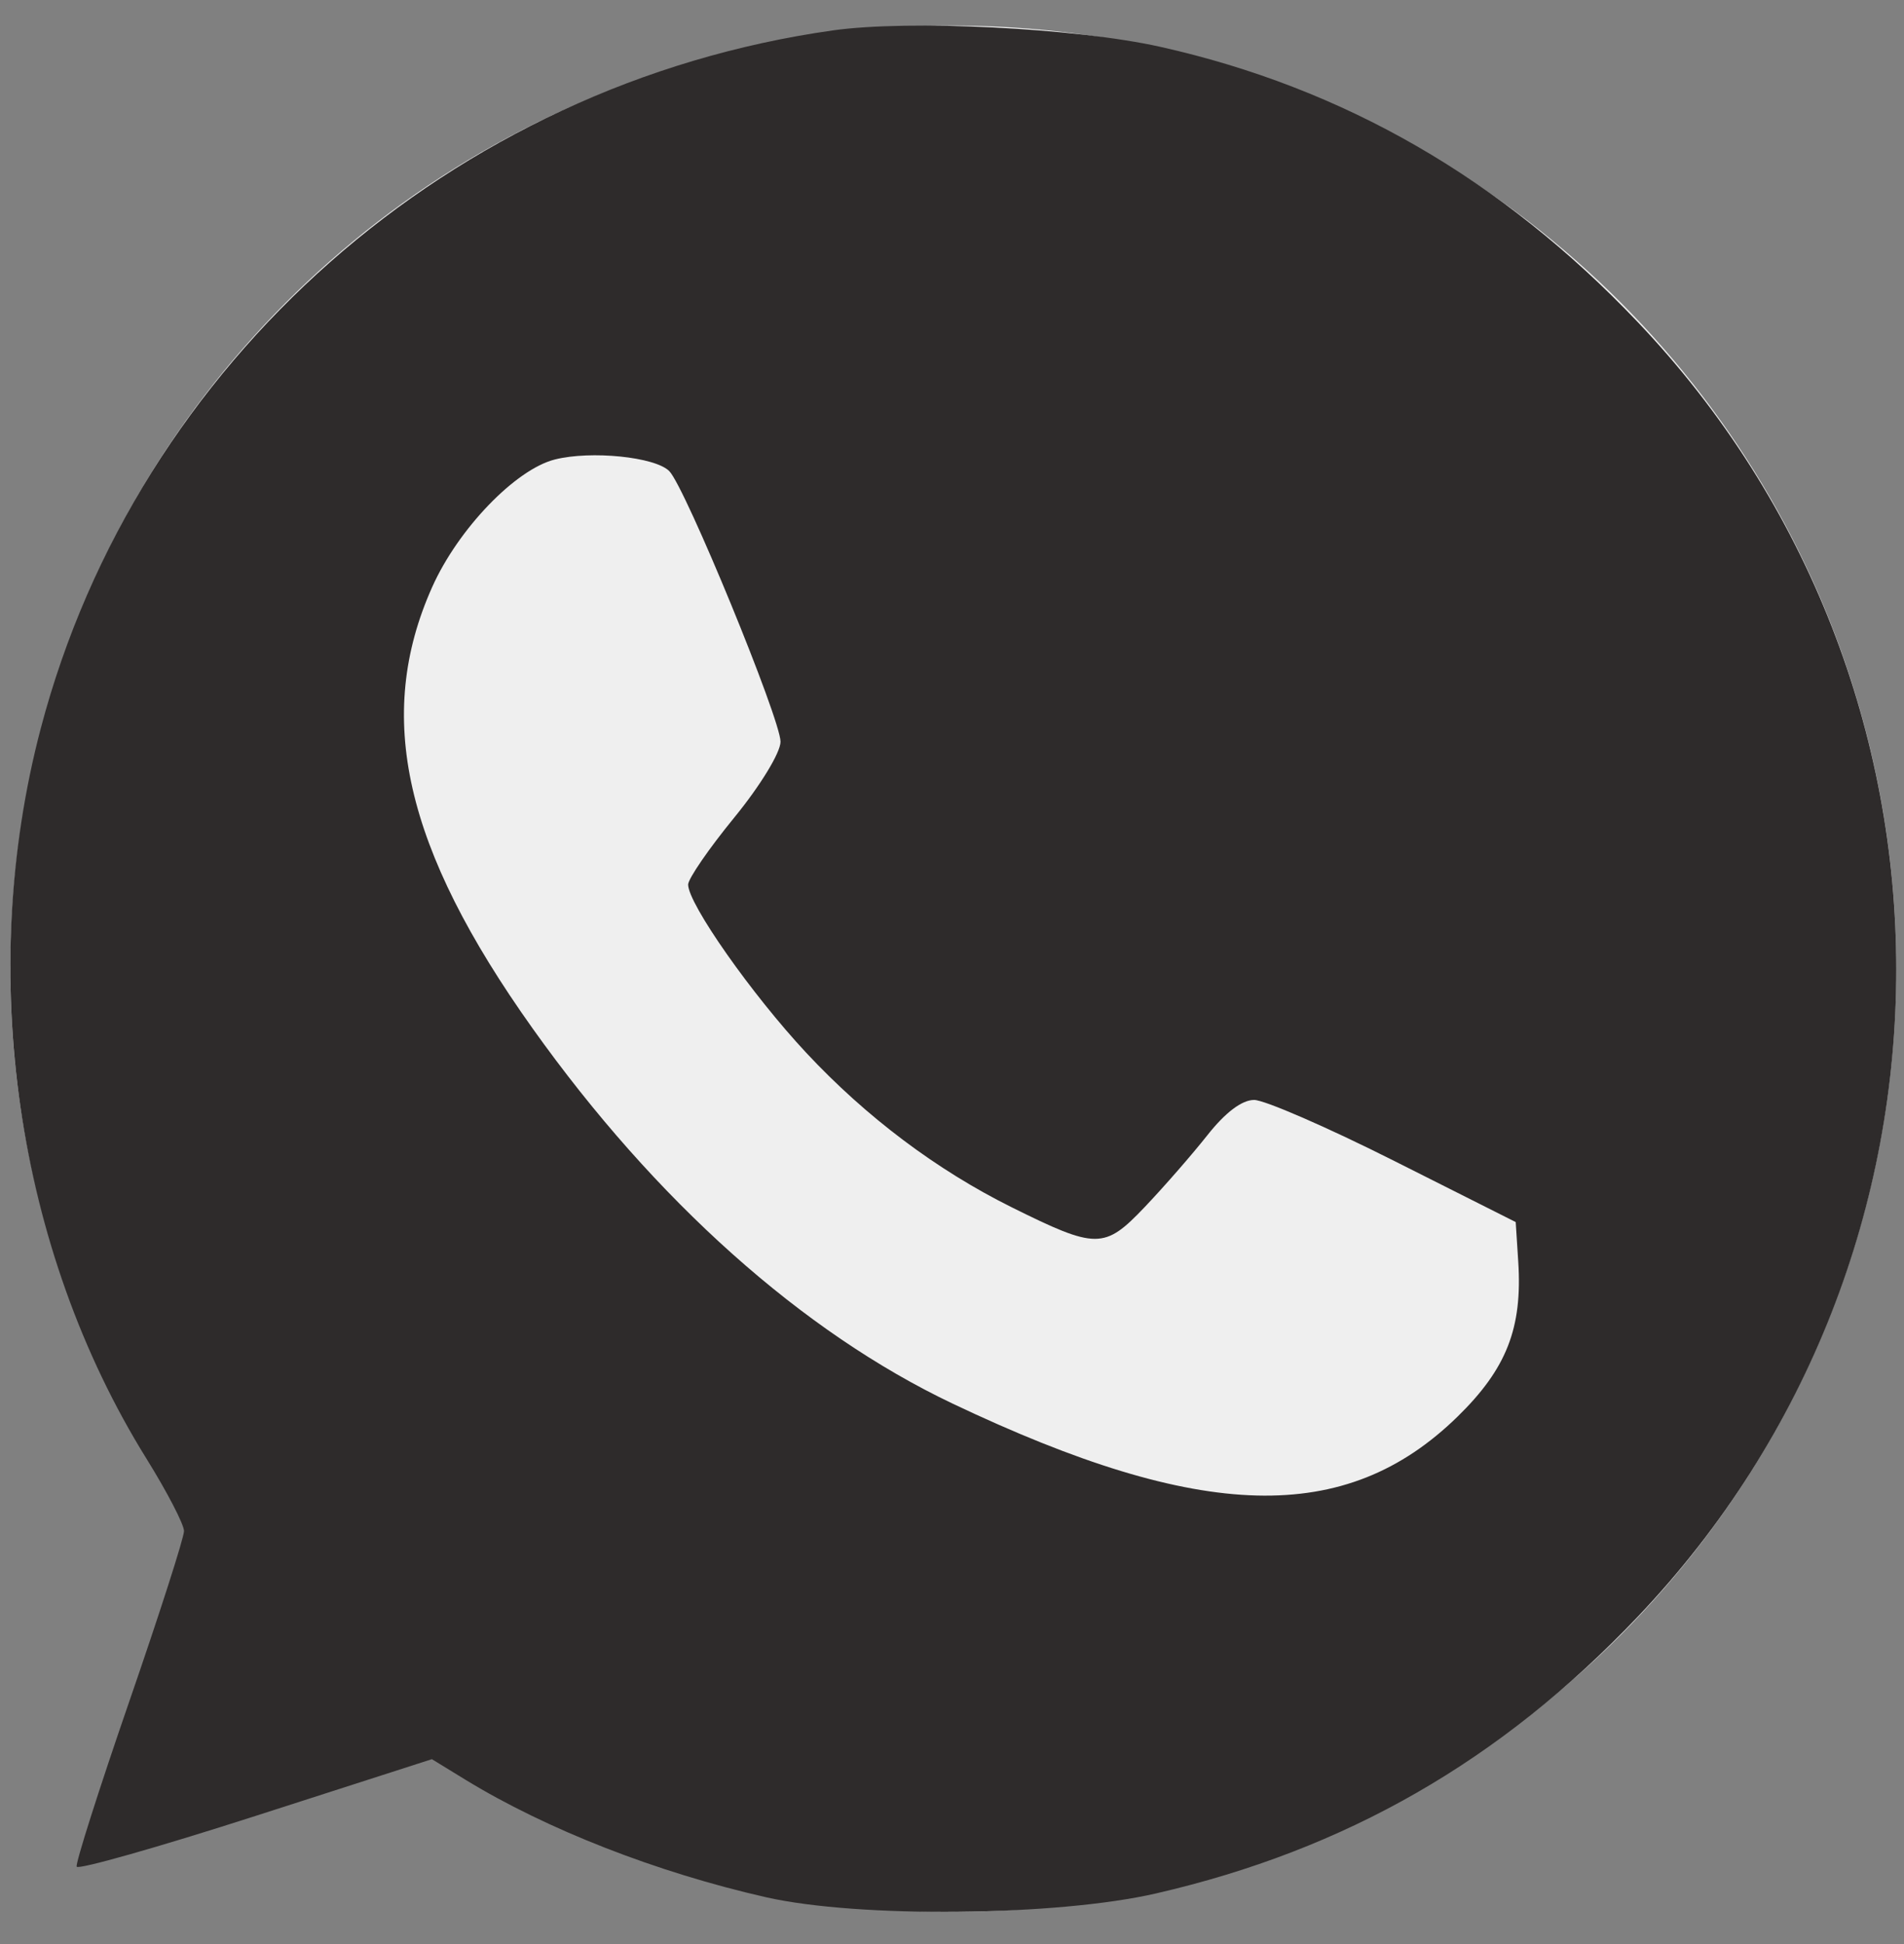
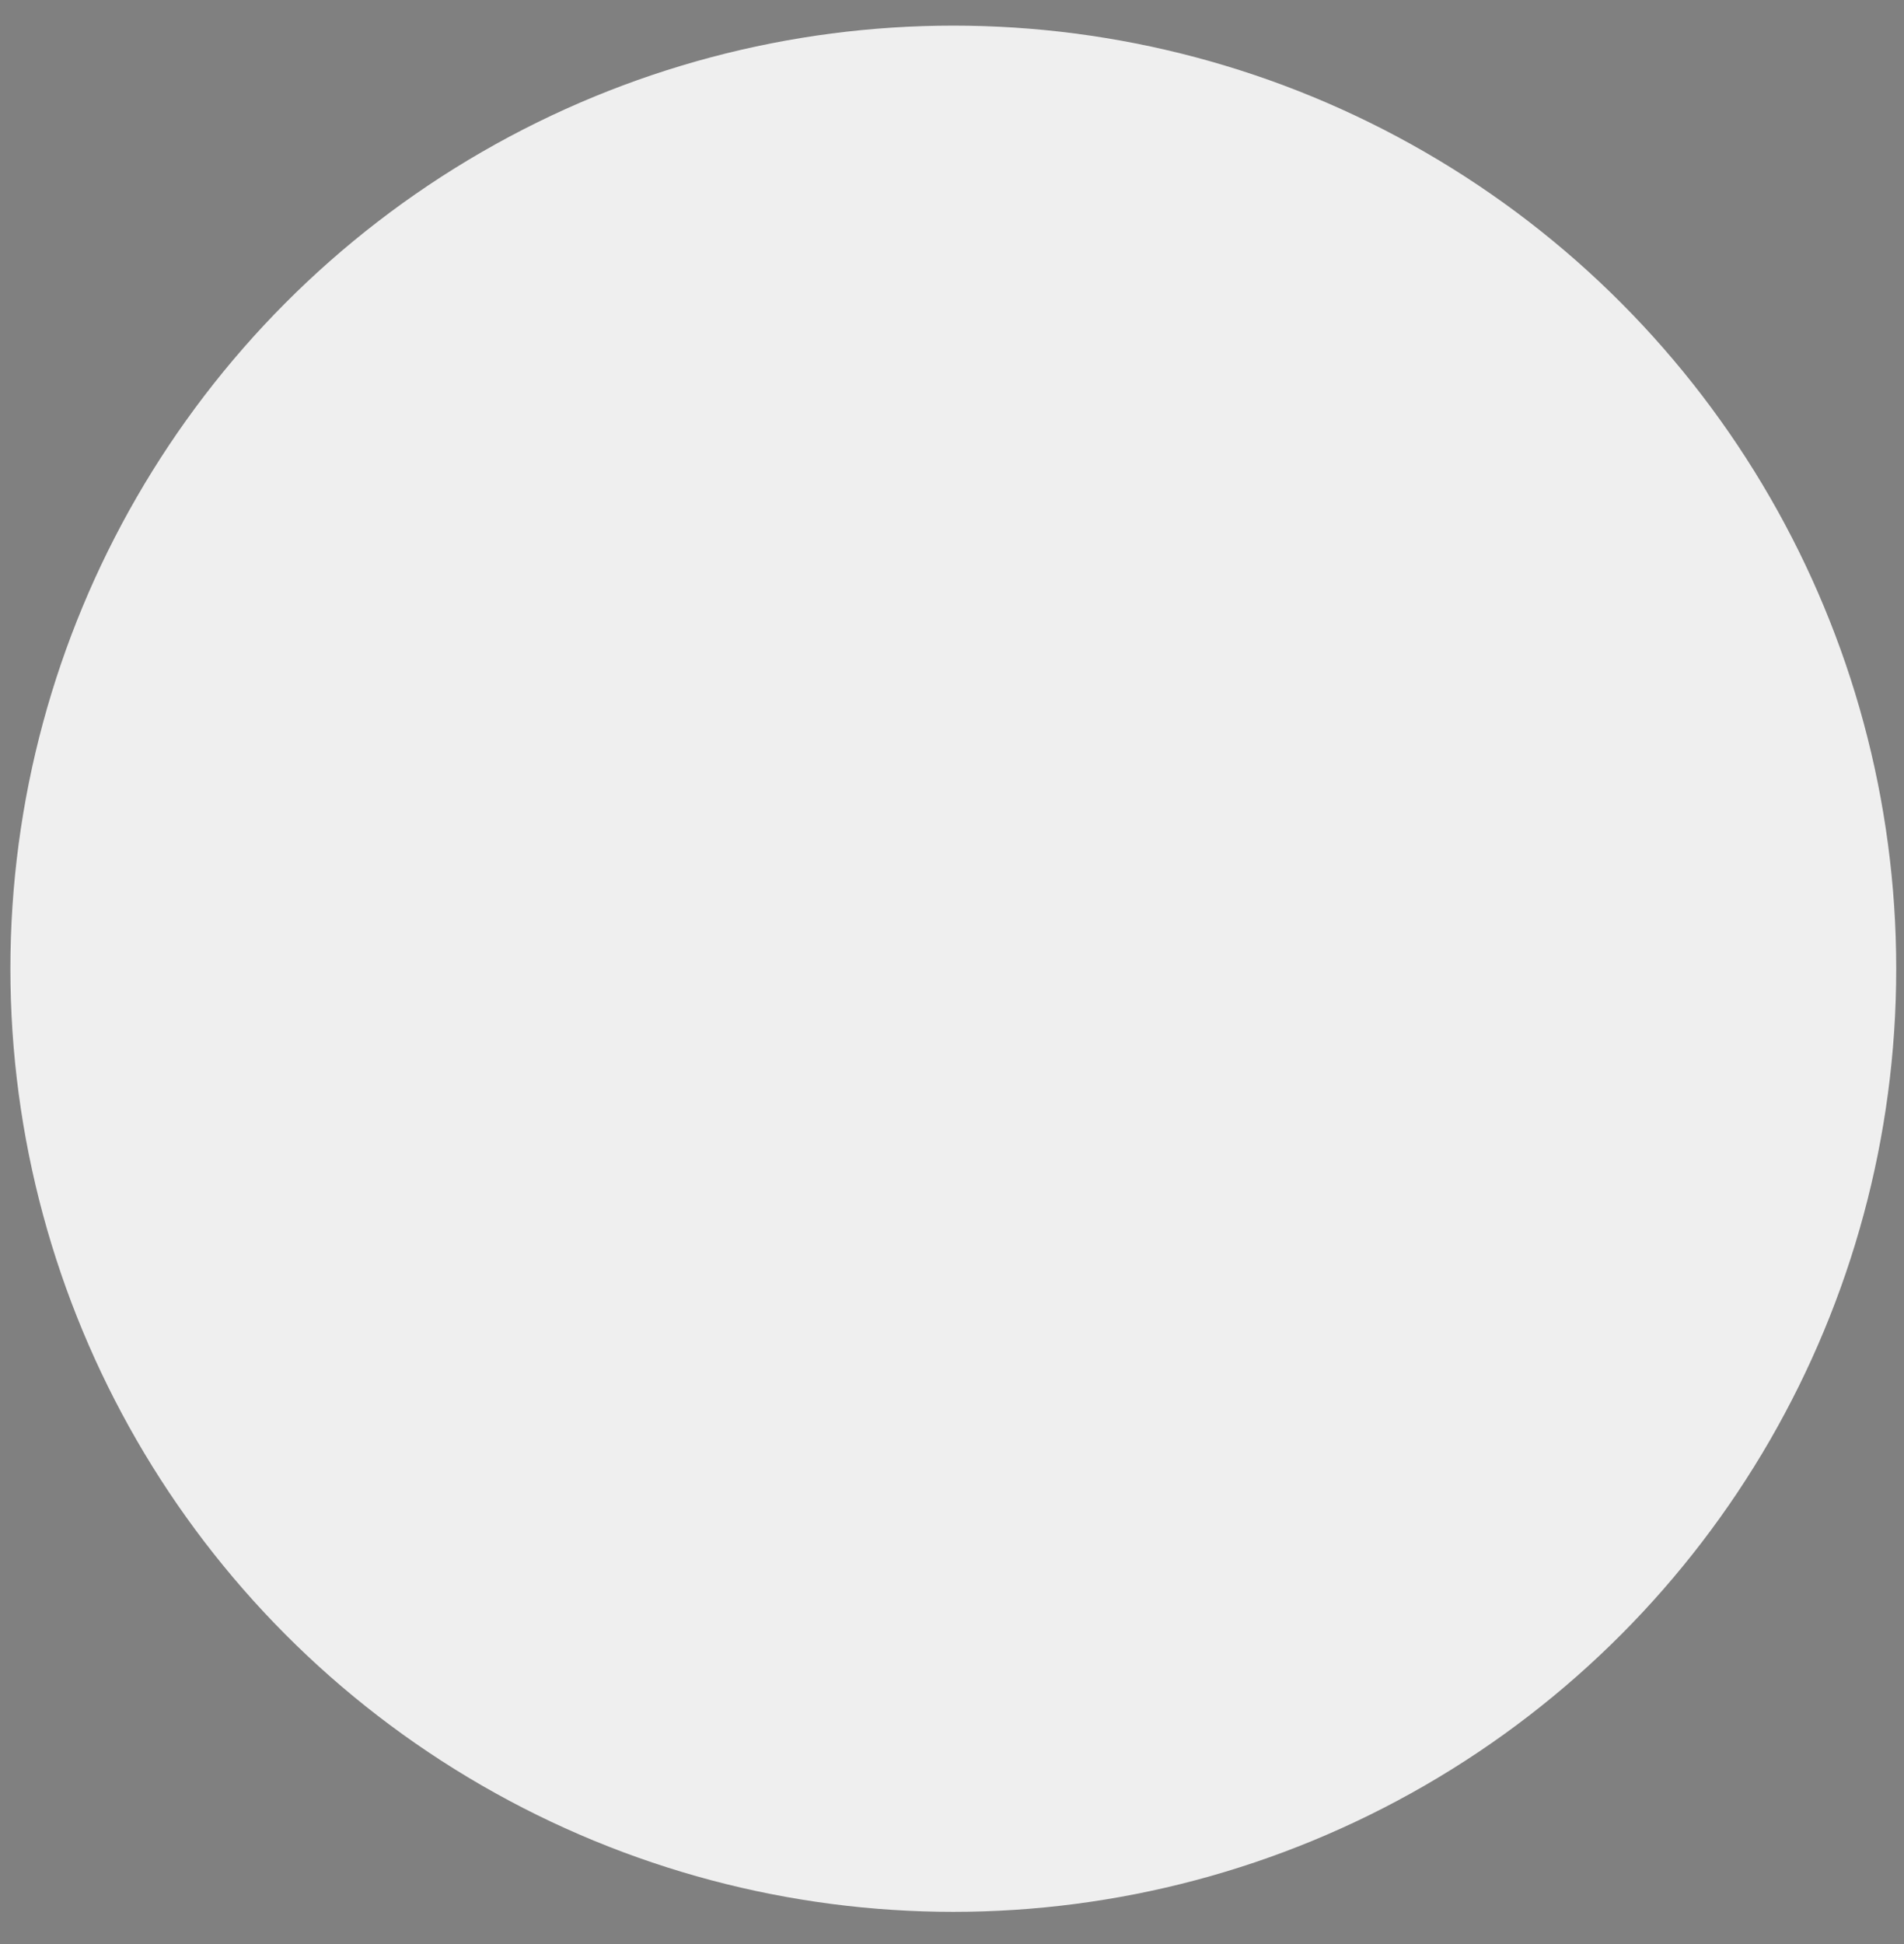
<svg xmlns="http://www.w3.org/2000/svg" width="48" height="49" viewBox="0 0 48 49" fill="none">
  <rect x="0" y="0" width="48" height="49" fill="#808080" stroke="none" />
  <circle cx="24.033" cy="24.417" r="23.771" fill="#EFEFEF" />
-   <path fill-rule="evenodd" clip-rule="evenodd" d="M20.992 0.767C11.394 2.124 3.463 9.113 1.028 18.358C-0.601 24.542 0.403 31.478 3.694 36.768C4.214 37.605 4.639 38.425 4.639 38.59C4.639 38.756 4.017 40.693 3.256 42.894C2.496 45.096 1.9 46.966 1.933 47.049C1.965 47.133 3.993 46.558 6.44 45.771L10.888 44.34L11.735 44.859C13.778 46.109 16.558 47.195 19.312 47.82C21.645 48.349 26.638 48.3 29.143 47.724C33.927 46.624 37.83 44.383 41.285 40.753C49.978 31.617 49.978 17.251 41.285 8.115C37.85 4.505 33.873 2.214 29.25 1.18C27.118 0.704 22.923 0.493 20.992 0.767ZM16.872 11.874C17.273 12.275 19.677 18.123 19.677 18.695C19.677 18.968 19.169 19.801 18.513 20.604C17.872 21.387 17.348 22.149 17.348 22.296C17.348 22.78 18.954 25.067 20.325 26.535C21.834 28.152 23.613 29.489 25.502 30.428C27.643 31.491 27.842 31.491 28.857 30.425C29.342 29.916 30.053 29.1 30.439 28.612C30.89 28.04 31.309 27.724 31.616 27.724C31.879 27.724 33.47 28.416 35.152 29.263L38.211 30.802L38.275 31.799C38.383 33.476 37.981 34.499 36.742 35.709C33.926 38.458 30.299 38.364 24.02 35.38C20.232 33.58 16.52 30.265 13.426 25.92C10.191 21.377 9.436 18.055 10.897 14.793C11.552 13.331 12.995 11.831 13.989 11.581C14.9 11.352 16.515 11.516 16.872 11.874Z" fill="#2E2B2B" />
</svg>